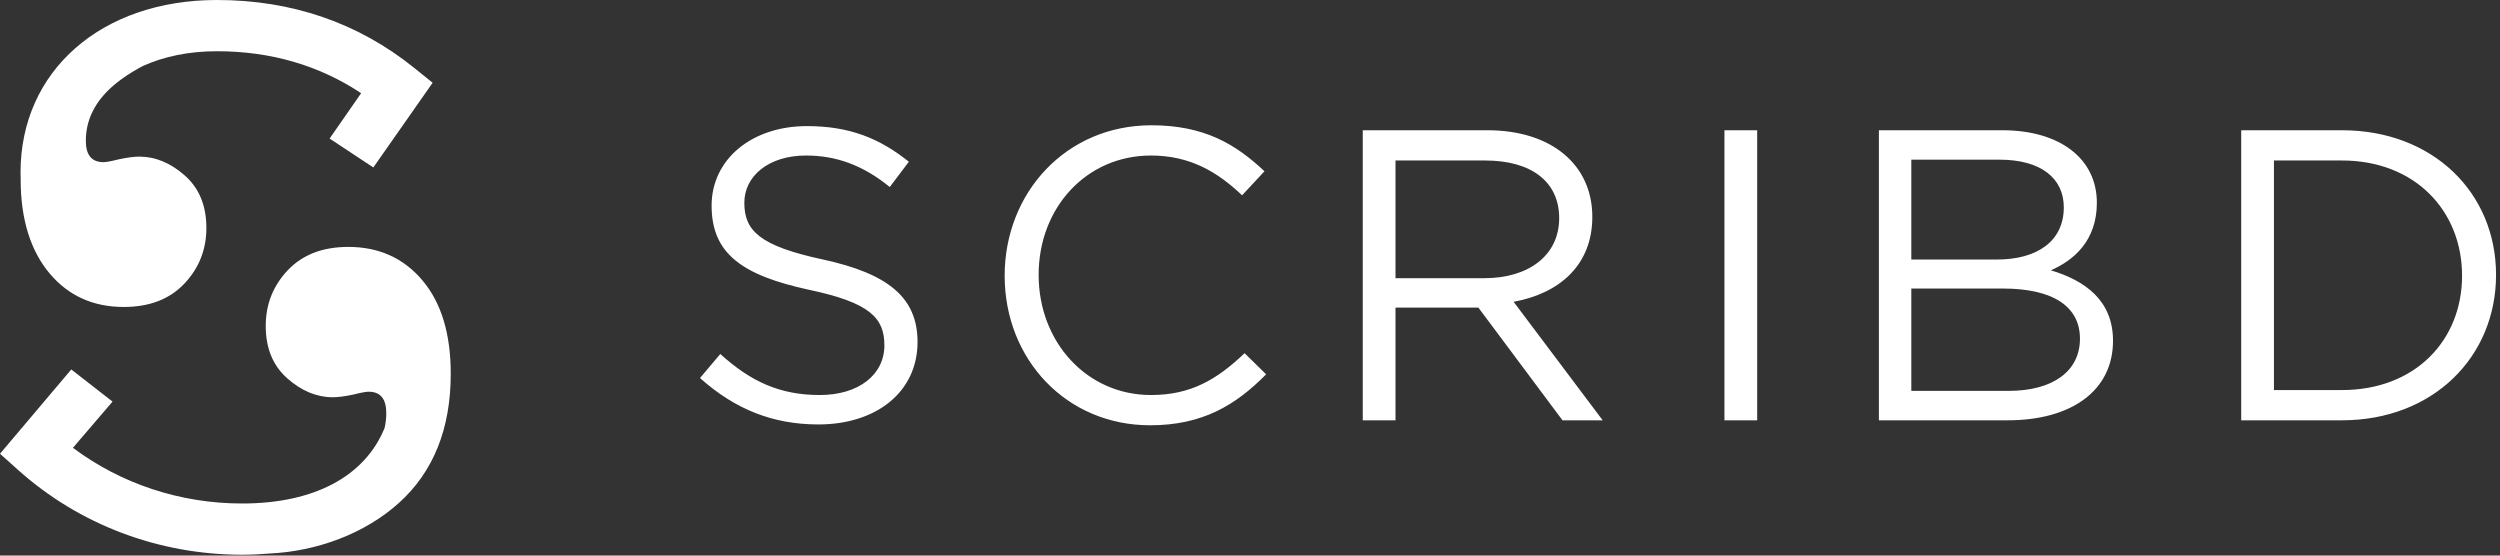
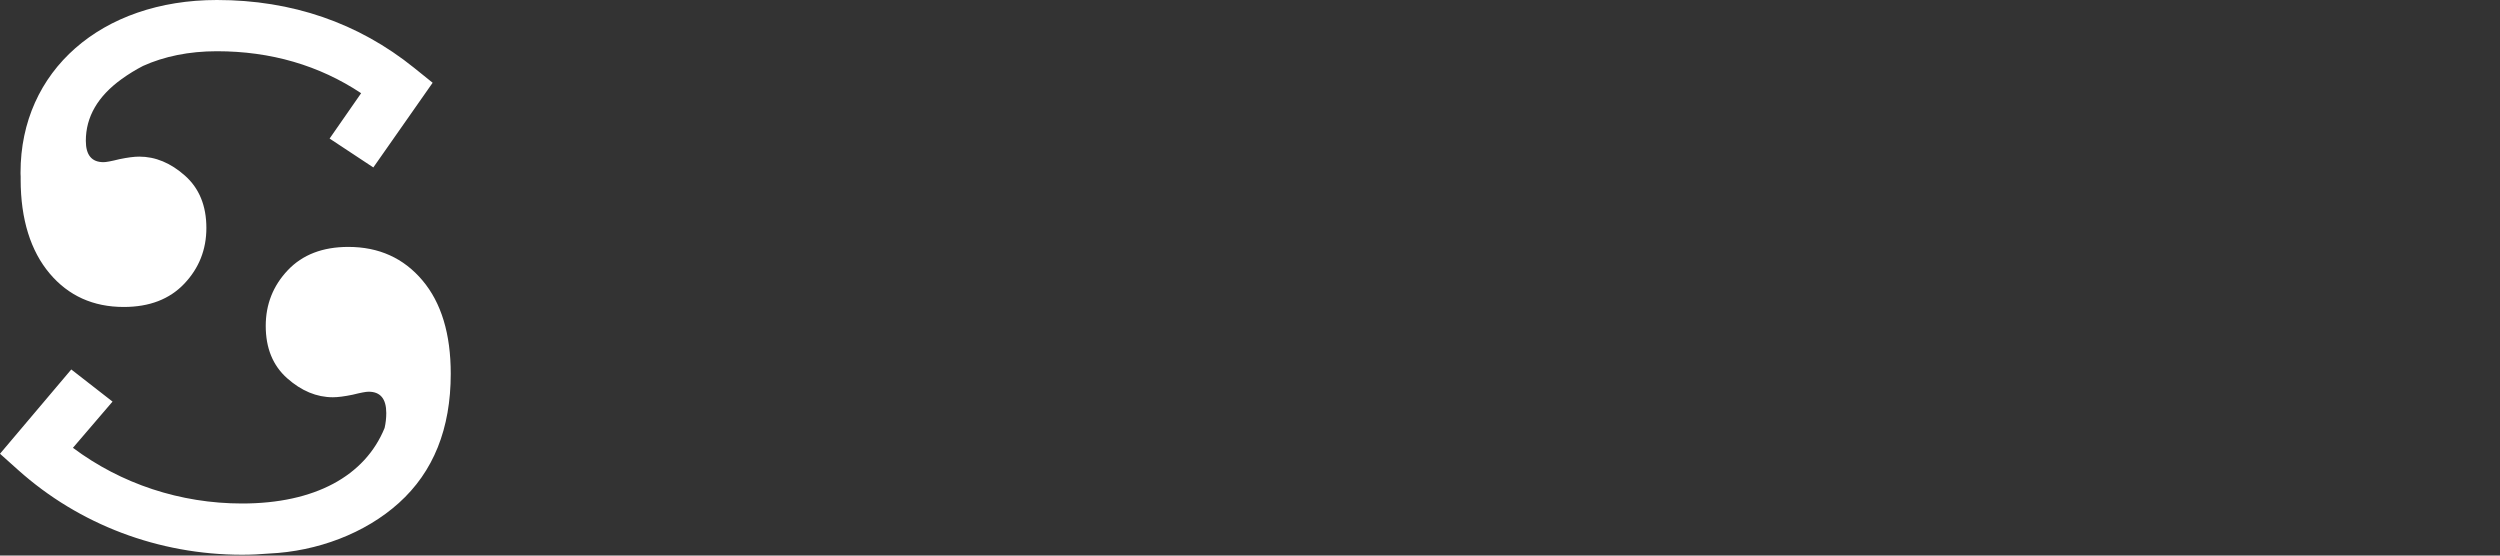
<svg xmlns="http://www.w3.org/2000/svg" width="225px" height="50px" viewBox="0 0 225 50" version="1.1">
  <rect x="0" y="0" width="225" height="50" fill="#333333" stroke="none" />
  <title>scribd_logo_horiz_small_white</title>
  <desc>Created with Sketch.</desc>
  <defs />
  <g id="Page-1" stroke="none" stroke-width="1" fill="none" fill-rule="evenodd">
    <g id="scribd_logo_horiz_small_white" fill="#FFFFFF">
-       <path d="M66.99,18.248 C66.99,15.862 69.153,13.997 72.547,13.997 C75.232,13.997 77.656,14.855 80.08,16.831 L81.796,14.556 C79.148,12.431 76.425,11.349 72.622,11.349 C67.662,11.349 64.044,14.333 64.044,18.509 C64.044,22.835 66.804,24.775 72.808,26.08 C78.29,27.236 79.595,28.616 79.595,31.077 C79.595,33.725 77.283,35.552 73.778,35.552 C70.16,35.552 67.55,34.322 64.827,31.86 L63,34.023 C66.133,36.82 69.526,38.2 73.666,38.2 C78.849,38.2 82.579,35.291 82.579,30.779 C82.579,26.751 79.894,24.625 74.076,23.357 C68.333,22.127 66.99,20.747 66.99,18.248 Z M113.951,33.688 L112.012,31.786 C109.513,34.172 107.164,35.552 103.583,35.552 C97.84,35.552 93.477,30.816 93.477,24.737 C93.477,18.659 97.803,13.997 103.583,13.997 C107.126,13.997 109.588,15.489 111.788,17.577 L113.802,15.414 C111.191,12.953 108.357,11.275 103.621,11.275 C95.938,11.275 90.419,17.353 90.419,24.812 C90.419,32.345 95.976,38.275 103.509,38.275 C108.245,38.275 111.228,36.447 113.951,33.688 Z M144.242,37.827 L140.624,37.827 L133.054,27.683 L125.595,27.683 L125.595,37.827 L122.649,37.827 L122.649,11.722 L133.874,11.722 C139.617,11.722 143.309,14.817 143.309,19.516 C143.309,23.88 140.326,26.415 136.224,27.161 L144.242,37.827 Z M140.326,19.628 C140.326,16.384 137.864,14.444 133.65,14.444 L125.595,14.444 L125.595,25.036 L133.613,25.036 C137.529,25.036 140.326,23.022 140.326,19.628 Z M155.2,11.722 L155.2,37.827 L158.146,37.827 L158.146,11.722 L155.2,11.722 Z M180.214,11.722 C185.36,11.722 188.717,14.258 188.717,18.248 C188.717,21.679 186.628,23.432 184.577,24.327 C187.672,25.259 190.171,27.049 190.171,30.667 C190.171,35.179 186.404,37.827 180.699,37.827 L169.101,37.827 L169.101,11.722 L180.214,11.722 Z M179.738,23.357 C183.281,23.357 185.742,21.754 185.742,18.659 C185.742,16.048 183.691,14.37 179.961,14.37 L172.018,14.37 L172.018,23.357 L179.738,23.357 Z M180.782,35.179 C184.735,35.179 187.196,33.427 187.196,30.48 C187.196,27.609 184.81,25.968 180.26,25.968 L172.018,25.968 L172.018,35.179 L180.782,35.179 Z M221.586,24.812 C221.586,18.994 217.372,14.444 210.771,14.444 L204.655,14.444 L204.655,35.105 L210.771,35.105 C217.372,35.105 221.586,30.63 221.586,24.812 Z M224.644,24.737 C224.644,32.121 218.975,37.827 210.771,37.827 L201.709,37.827 L201.709,11.722 L210.771,11.722 C218.975,11.722 224.644,17.353 224.644,24.737 Z" id="type" />
      <path d="M4.466,24.61 C6.16,26.621 8.386,27.627 11.141,27.627 C13.447,27.627 15.262,26.929 16.587,25.532 C17.911,24.135 18.574,22.463 18.574,20.515 C18.574,18.517 17.93,16.947 16.646,15.807 C15.361,14.666 13.99,14.096 12.533,14.096 C12.083,14.096 11.486,14.173 10.744,14.327 C10.029,14.506 9.552,14.595 9.314,14.595 C8.253,14.595 7.725,13.955 7.725,12.674 C7.725,10.521 8.798,8.67 10.943,7.119 C11.571,6.666 12.215,6.273 12.872,5.934 C14.759,5.08 17.004,4.611 19.522,4.611 C24.371,4.611 28.727,5.88 32.502,8.388 L29.664,12.47 L33.6,15.07 L38.938,7.448 L37.273,6.107 C32.243,2.054 26.27,0 19.522,0 C9.116,0 1.849,6.381 1.849,15.518 L1.849,15.643 C1.866,15.817 1.859,15.991 1.859,16.169 C1.859,19.756 2.77,22.598 4.466,24.61 Z" id="Fill-11" />
      <path d="M25.903,24.317 C24.579,25.714 23.916,27.386 23.916,29.334 C23.916,31.333 24.559,32.902 25.844,34.043 C27.129,35.183 28.5,35.753 29.957,35.753 C30.407,35.753 31.004,35.677 31.745,35.523 C32.461,35.343 32.937,35.254 33.176,35.254 C34.236,35.254 34.765,35.894 34.765,37.176 C34.765,37.638 34.713,38.085 34.614,38.518 C32.849,42.843 28.328,45.315 21.786,45.315 C16.23,45.315 10.903,43.548 6.564,40.303 L10.128,36.143 L6.415,33.252 L0,40.837 L1.632,42.299 C7.122,47.217 14.279,49.926 21.786,49.926 C22.622,49.926 23.434,49.887 24.225,49.818 C28.547,49.624 32.858,48.009 35.898,45.268 C39.011,42.462 40.567,38.585 40.567,33.639 C40.567,30.051 39.72,27.251 38.024,25.24 C36.329,23.228 34.103,22.222 31.349,22.222 C29.043,22.222 27.228,22.92 25.903,24.317 Z" id="Fill-12" />
    </g>
  </g>
</svg>